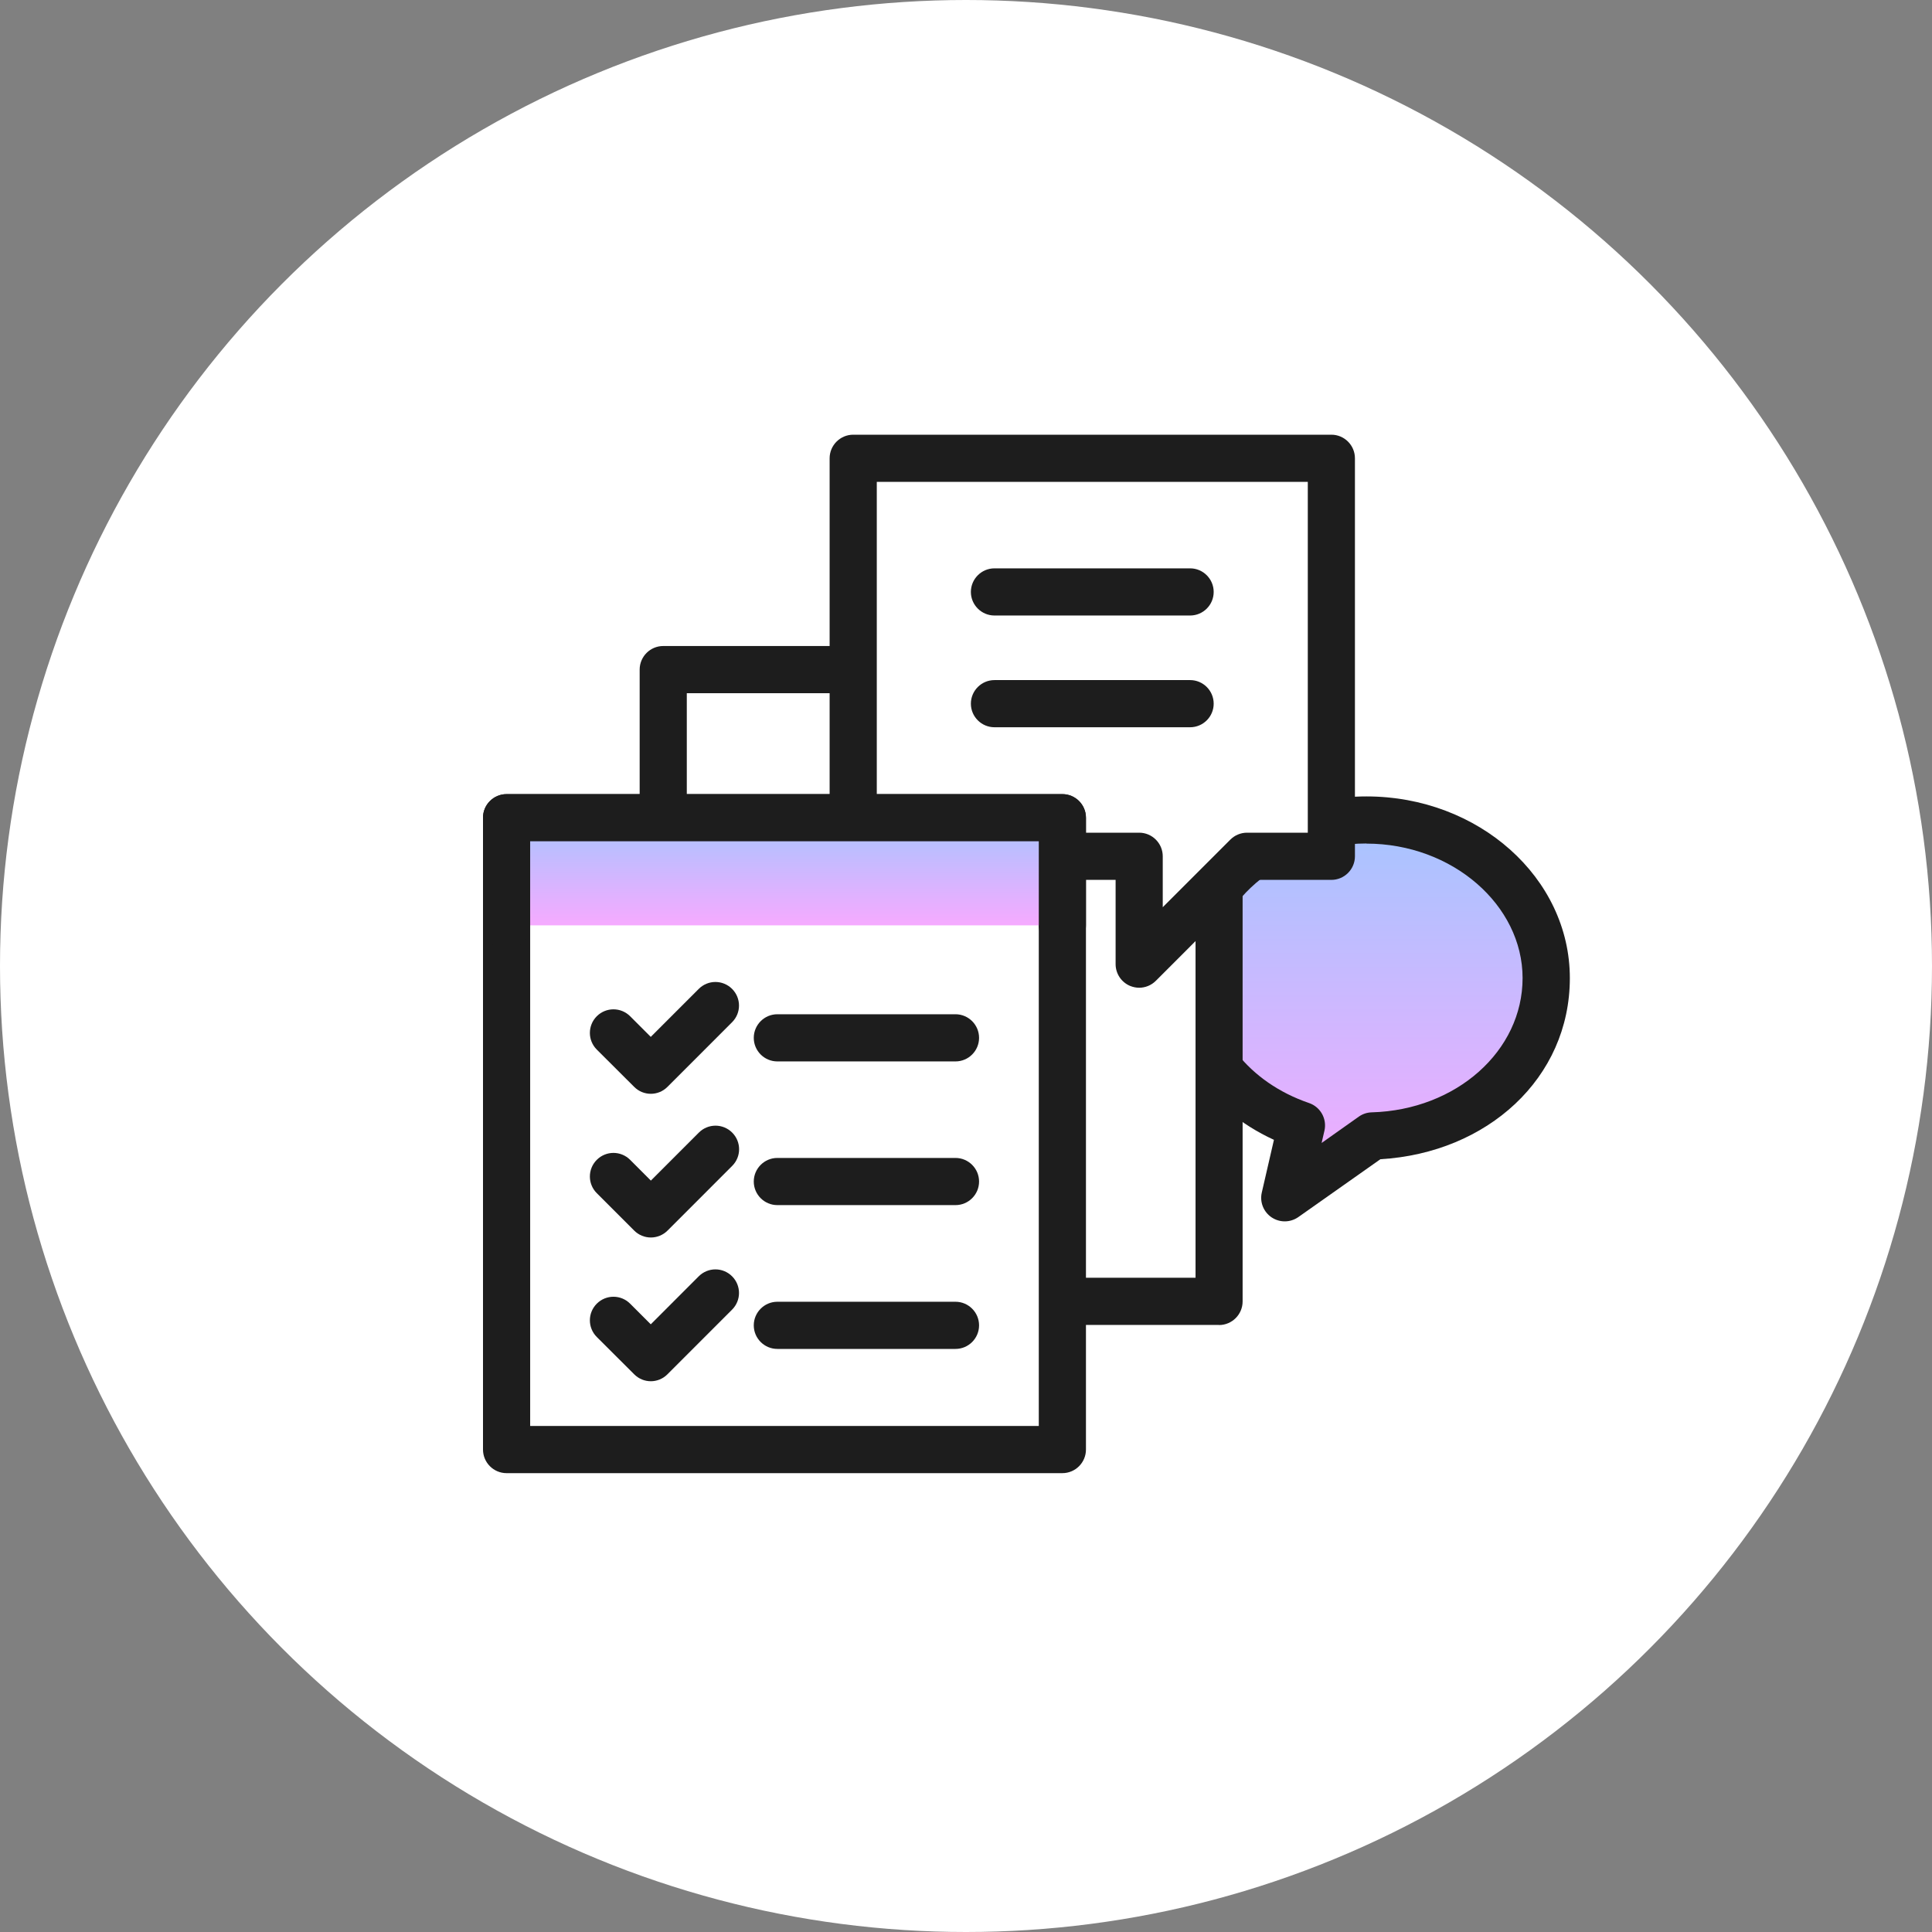
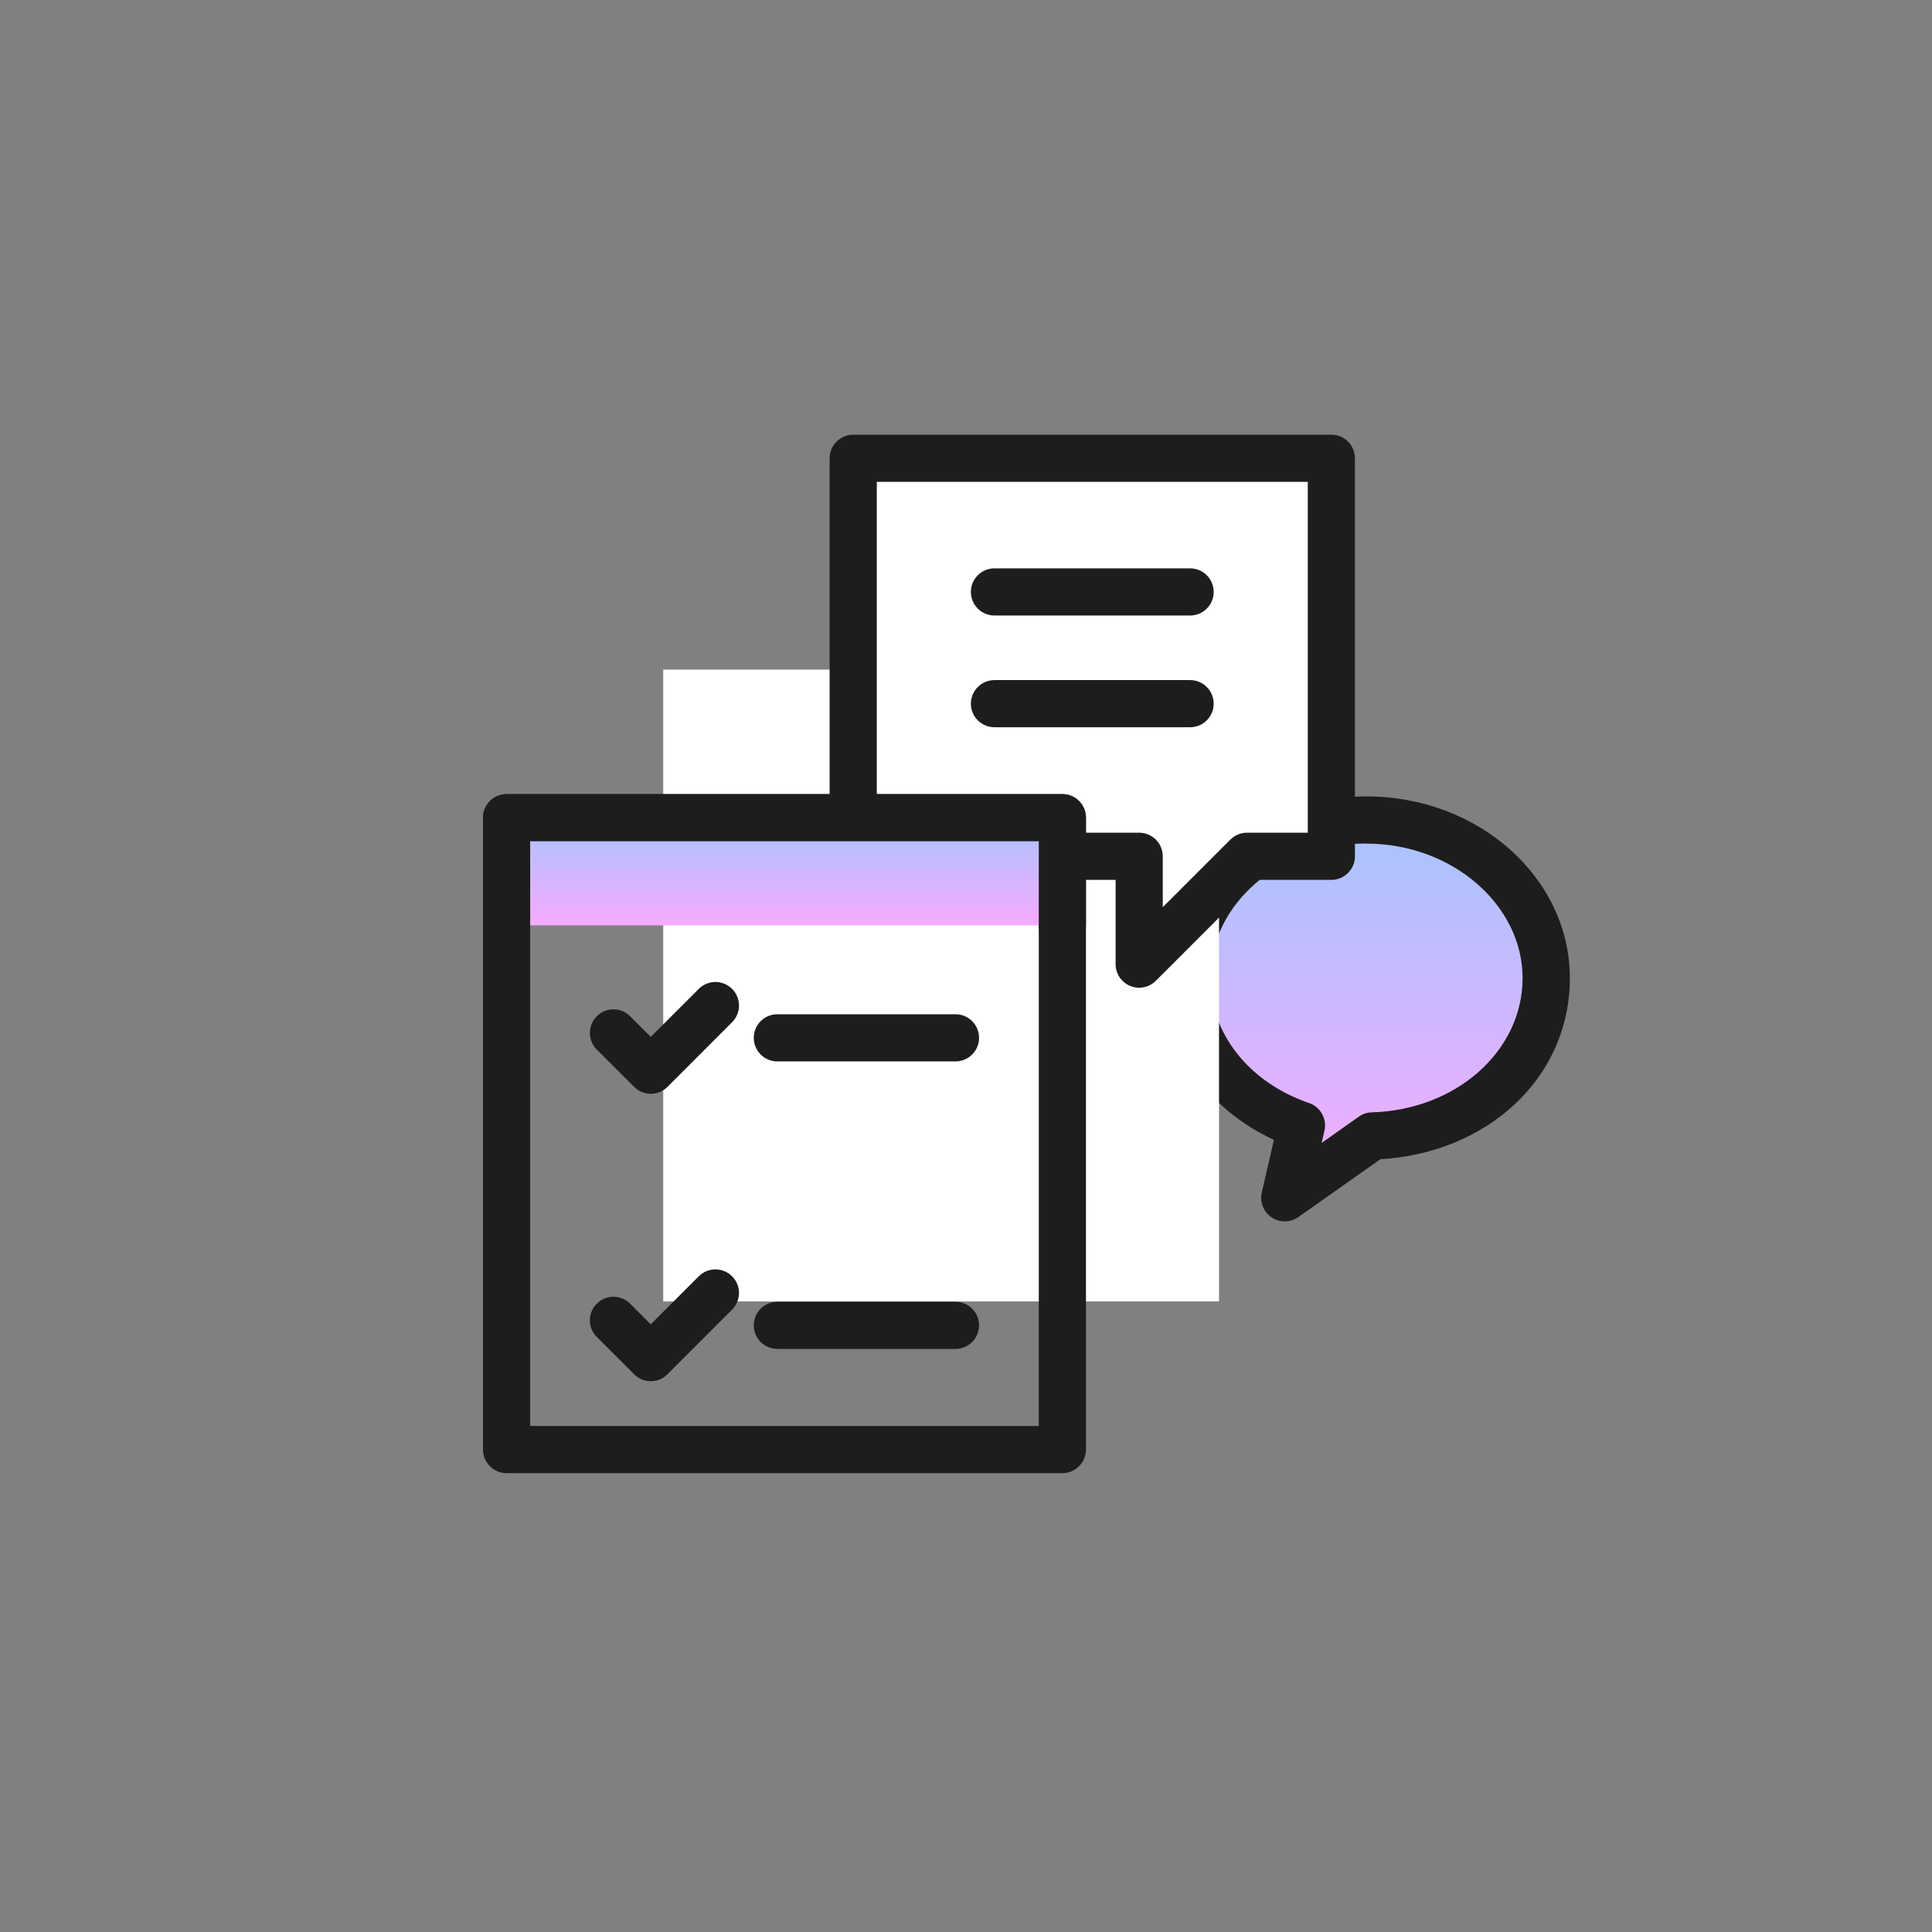
<svg xmlns="http://www.w3.org/2000/svg" width="80" height="80" viewBox="0 0 80 80" fill="none">
  <rect x="0" y="0" width="80" height="80" fill="#808080" stroke="none" />
-   <circle cx="40" cy="40" r="40" fill="white" />
  <g clip-path="url(#clip0_736_35149)">
    <path d="M64.024 40.496C64.024 36.881 60.691 33.951 56.578 33.951C52.465 33.951 49.132 36.881 49.132 40.496C49.132 43.274 51.102 45.648 53.883 46.599L53.193 49.598L56.821 47.033C60.817 46.92 64.019 44.038 64.019 40.496H64.024Z" fill="url(#paint0_linear_736_35149)" />
    <path d="M53.198 50.574C53.007 50.574 52.82 50.518 52.655 50.409C52.321 50.184 52.156 49.776 52.248 49.381L52.751 47.198C49.974 45.926 48.16 43.326 48.16 40.5C48.16 36.355 51.939 32.978 56.582 32.978C61.225 32.978 65.004 36.351 65.004 40.5C65.004 44.65 61.581 47.74 57.159 48.001L53.762 50.396C53.593 50.514 53.397 50.574 53.198 50.574ZM56.582 34.927C53.016 34.927 50.113 37.423 50.113 40.496C50.113 42.792 51.718 44.823 54.204 45.674C54.677 45.835 54.955 46.33 54.842 46.82L54.725 47.328L56.265 46.238C56.422 46.126 56.608 46.065 56.799 46.06C60.305 45.961 63.047 43.517 63.047 40.5C63.047 37.484 60.145 34.932 56.578 34.932L56.582 34.927Z" fill="#1D1D1D" />
    <path d="M50.477 27.727H27.463V53.89H50.477V27.727Z" fill="white" />
-     <path d="M50.482 54.862H27.463C26.925 54.862 26.487 54.424 26.487 53.886V27.727C26.487 27.188 26.925 26.75 27.463 26.75H50.477C51.015 26.75 51.454 27.188 51.454 27.727V53.89C51.454 54.428 51.015 54.867 50.477 54.867L50.482 54.862ZM28.444 52.909H49.505V28.703H28.439V52.914L28.444 52.909Z" fill="#1D1D1D" />
    <path d="M55.129 18.977H35.33V35.457H47.171V39.923L51.636 35.457H55.129V18.977Z" fill="white" />
    <path d="M47.171 40.9C47.045 40.9 46.919 40.874 46.798 40.826C46.433 40.674 46.195 40.318 46.195 39.923V36.434H35.33C34.792 36.434 34.353 35.995 34.353 35.457V18.977C34.353 18.438 34.792 18 35.33 18H55.129C55.667 18 56.105 18.438 56.105 18.977V35.457C56.105 35.995 55.667 36.434 55.129 36.434H52.039L47.861 40.613C47.674 40.8 47.423 40.9 47.171 40.9ZM36.306 34.48H47.171C47.709 34.48 48.147 34.919 48.147 35.457V37.566L50.946 34.767C51.128 34.584 51.376 34.48 51.636 34.48H54.153V19.953H36.306V34.48Z" fill="#1D1D1D" />
-     <path d="M43.99 33.859H20.976V60.023H43.99V33.859Z" fill="white" />
    <path d="M43.99 61H20.976C20.438 61 20 60.561 20 60.023V33.859C20 33.321 20.438 32.883 20.976 32.883H43.99C44.529 32.883 44.967 33.321 44.967 33.859V60.023C44.967 60.561 44.529 61 43.99 61ZM21.953 59.047H43.014V34.836H21.953V59.047Z" fill="#1D1D1D" />
    <path d="M20.976 38.317V33.859H43.99V38.317" fill="url(#paint1_linear_736_35149)" />
    <path d="M43.99 39.294C43.452 39.294 43.014 38.855 43.014 38.317V34.836H21.953V38.317C21.953 38.855 21.514 39.294 20.976 39.294C20.438 39.294 20 38.855 20 38.317V33.859C20 33.321 20.438 32.883 20.976 32.883H43.99C44.529 32.883 44.967 33.321 44.967 33.859V38.317C44.967 38.855 44.529 39.294 43.99 39.294Z" fill="#1D1D1D" />
    <path d="M26.951 45.292C26.699 45.292 26.452 45.197 26.261 45.006L24.712 43.461C24.33 43.079 24.33 42.462 24.712 42.08C25.094 41.699 25.71 41.699 26.092 42.08L26.947 42.935L28.934 40.948C29.316 40.566 29.932 40.566 30.314 40.948C30.696 41.33 30.696 41.946 30.314 42.328L27.637 45.006C27.446 45.197 27.198 45.292 26.947 45.292H26.951Z" fill="#1D1D1D" />
    <path d="M39.565 43.951H32.188C31.65 43.951 31.212 43.513 31.212 42.975C31.212 42.436 31.65 41.998 32.188 41.998H39.565C40.103 41.998 40.541 42.436 40.541 42.975C40.541 43.513 40.103 43.951 39.565 43.951Z" fill="#1D1D1D" />
-     <path d="M26.951 51.242C26.691 51.242 26.443 51.138 26.261 50.956L24.712 49.407C24.33 49.025 24.33 48.408 24.712 48.026C25.094 47.644 25.71 47.644 26.092 48.026L26.951 48.886L28.938 46.898C29.32 46.516 29.936 46.516 30.318 46.898C30.7 47.28 30.7 47.896 30.318 48.278L27.641 50.956C27.459 51.138 27.211 51.242 26.951 51.242Z" fill="#1D1D1D" />
-     <path d="M39.565 49.901H32.188C31.65 49.901 31.212 49.463 31.212 48.925C31.212 48.387 31.65 47.948 32.188 47.948H39.565C40.103 47.948 40.541 48.387 40.541 48.925C40.541 49.463 40.103 49.901 39.565 49.901Z" fill="#1D1D1D" />
    <path d="M26.951 57.194C26.699 57.194 26.452 57.098 26.261 56.907L24.712 55.362C24.33 54.98 24.33 54.364 24.712 53.982C25.094 53.6 25.71 53.6 26.092 53.982L26.947 54.837L28.934 52.849C29.316 52.467 29.932 52.467 30.314 52.849C30.696 53.231 30.696 53.847 30.314 54.229L27.637 56.907C27.446 57.098 27.198 57.194 26.947 57.194H26.951Z" fill="#1D1D1D" />
    <path d="M39.565 55.856H32.188C31.65 55.856 31.212 55.418 31.212 54.88C31.212 54.342 31.65 53.903 32.188 53.903H39.565C40.103 53.903 40.541 54.342 40.541 54.88C40.541 55.418 40.103 55.856 39.565 55.856Z" fill="#1D1D1D" />
    <path d="M49.28 25.487H41.179C40.641 25.487 40.202 25.049 40.202 24.511C40.202 23.973 40.641 23.534 41.179 23.534H49.28C49.818 23.534 50.256 23.973 50.256 24.511C50.256 25.049 49.818 25.487 49.28 25.487Z" fill="#1D1D1D" />
    <path d="M49.28 30.114H41.179C40.641 30.114 40.202 29.676 40.202 29.138C40.202 28.599 40.641 28.161 41.179 28.161H49.28C49.818 28.161 50.256 28.599 50.256 29.138C50.256 29.676 49.818 30.114 49.28 30.114Z" fill="#1D1D1D" />
  </g>
  <defs>
    <linearGradient id="paint0_linear_736_35149" x1="56.578" y1="33.951" x2="56.578" y2="49.598" gradientUnits="userSpaceOnUse">
      <stop stop-color="#A6C5FF" />
      <stop offset="1" stop-color="#F6AAFF" />
    </linearGradient>
    <linearGradient id="paint1_linear_736_35149" x1="32.483" y1="33.859" x2="32.483" y2="38.317" gradientUnits="userSpaceOnUse">
      <stop stop-color="#A6C5FF" />
      <stop offset="1" stop-color="#F6AAFF" />
    </linearGradient>
    <clipPath id="clip0_736_35149">
      <rect width="45" height="43" fill="white" transform="translate(20 18)" />
    </clipPath>
  </defs>
</svg>